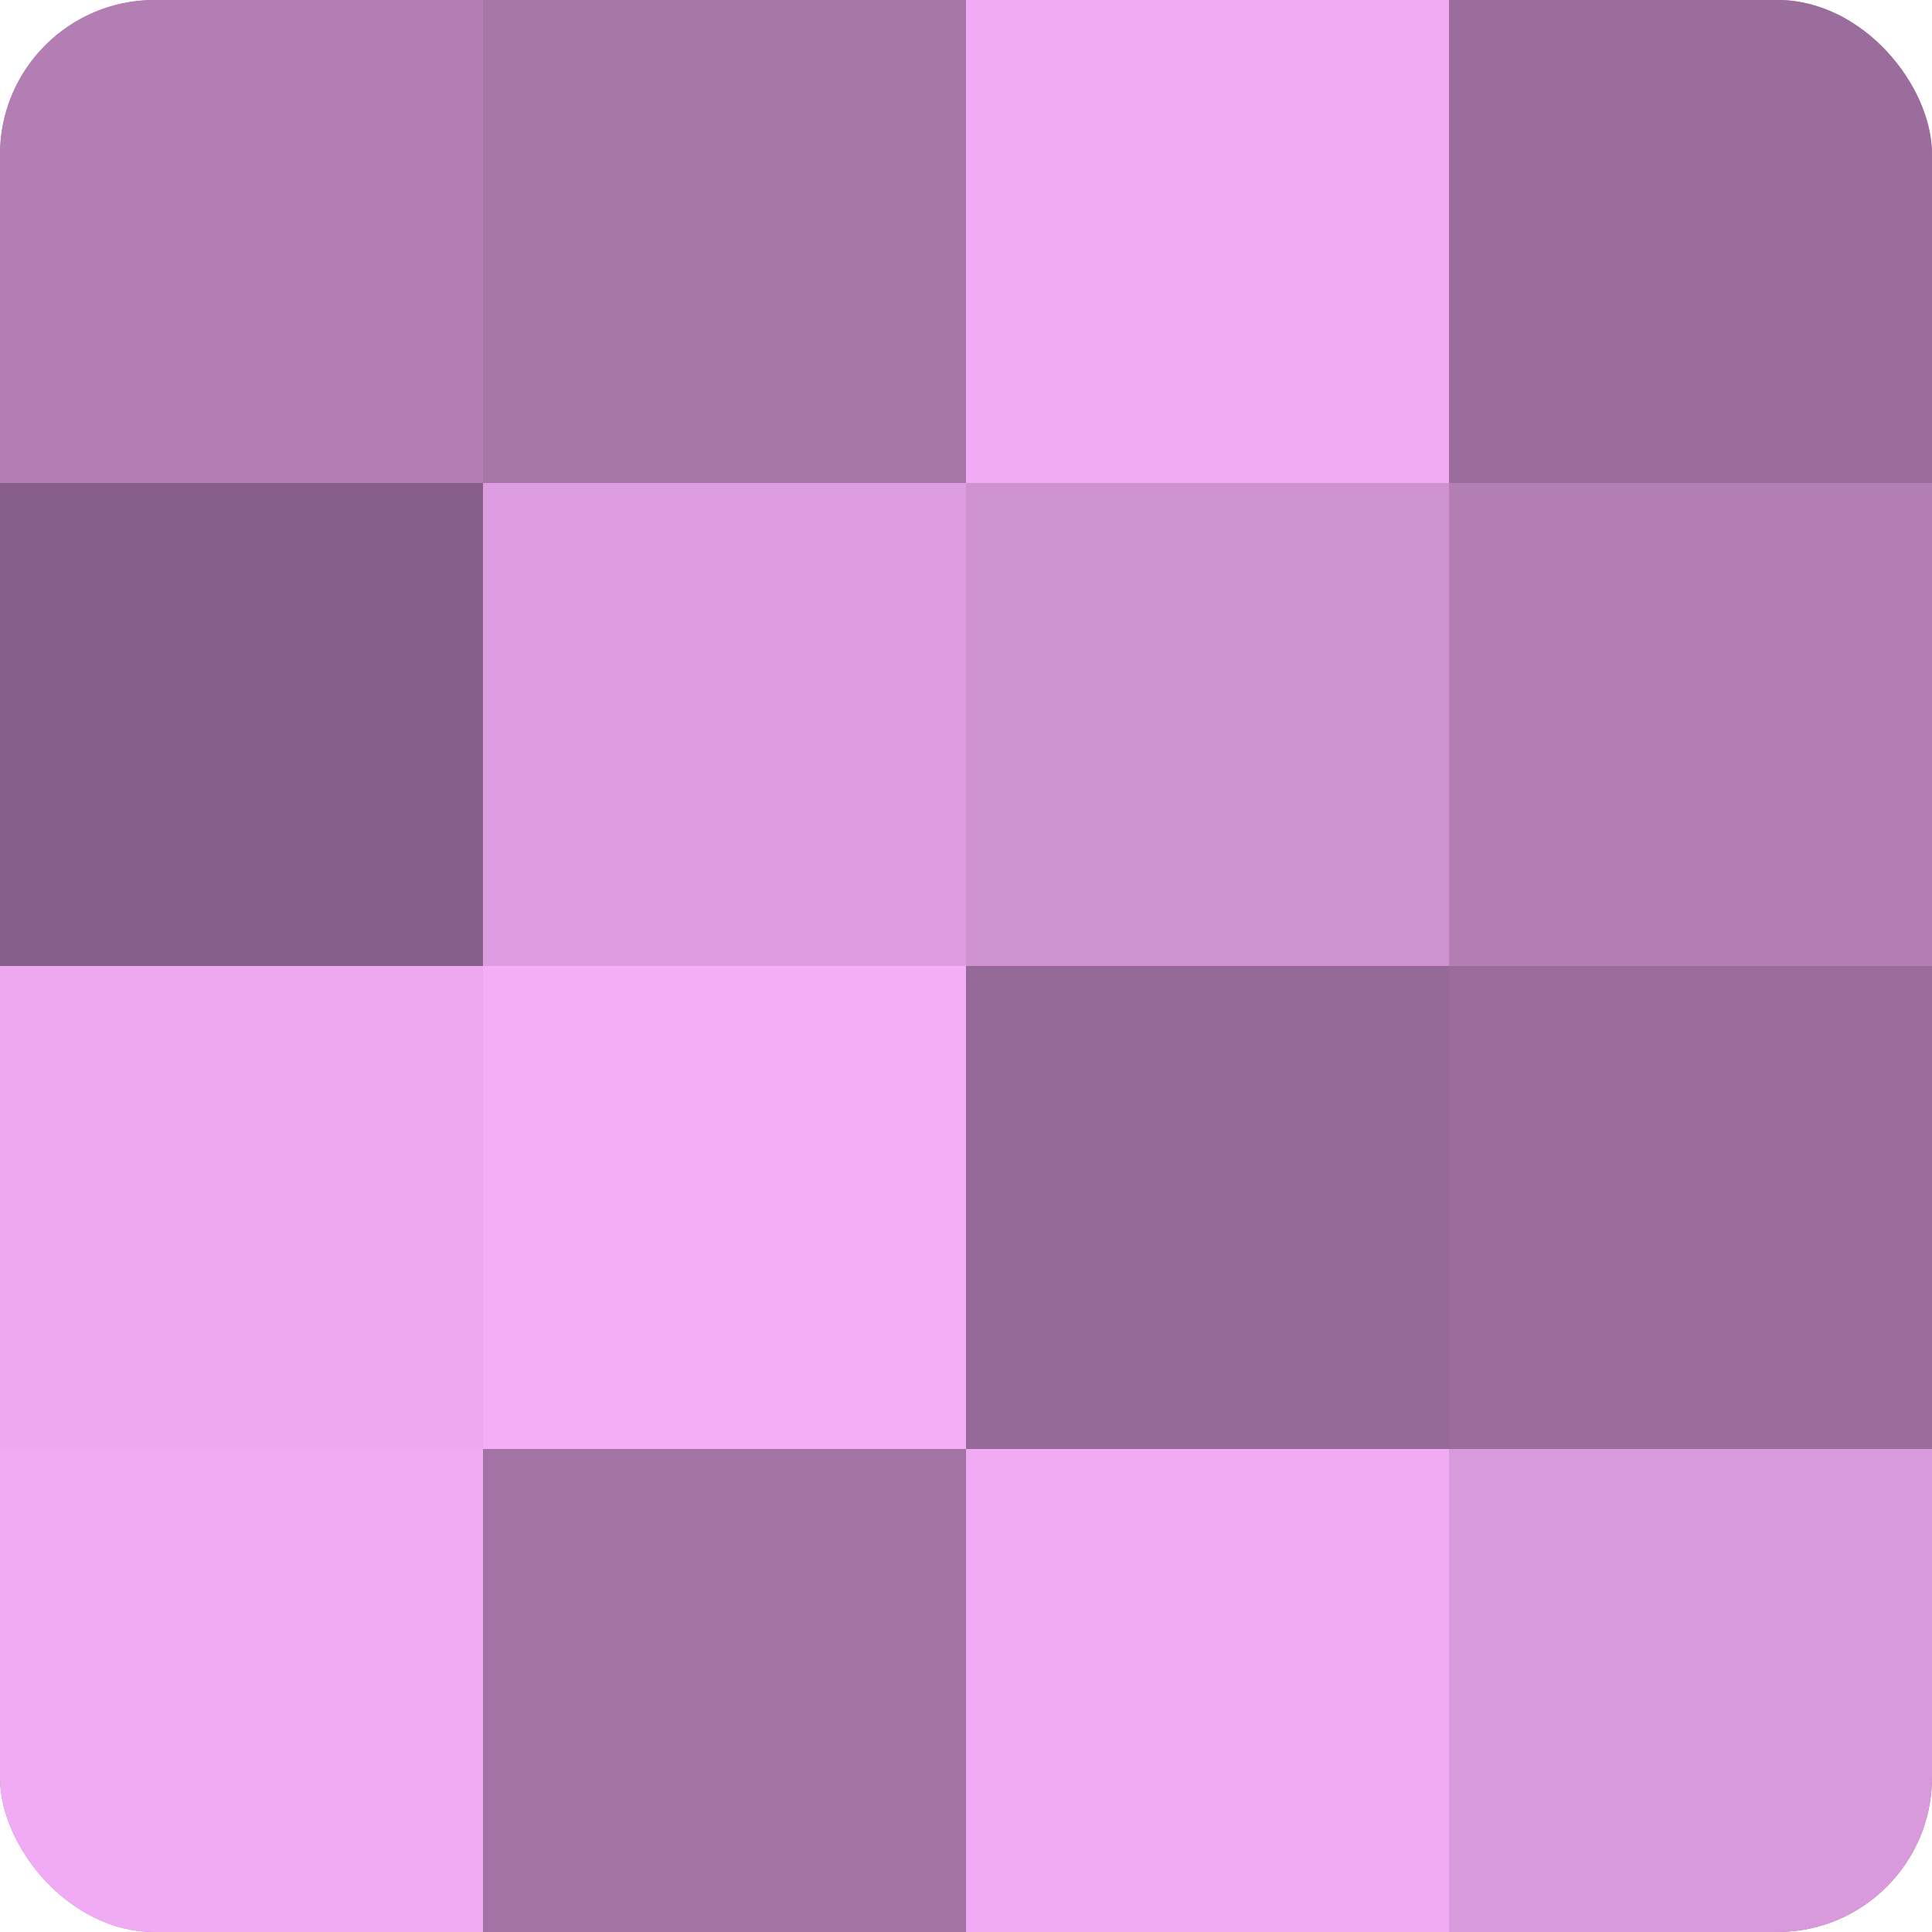
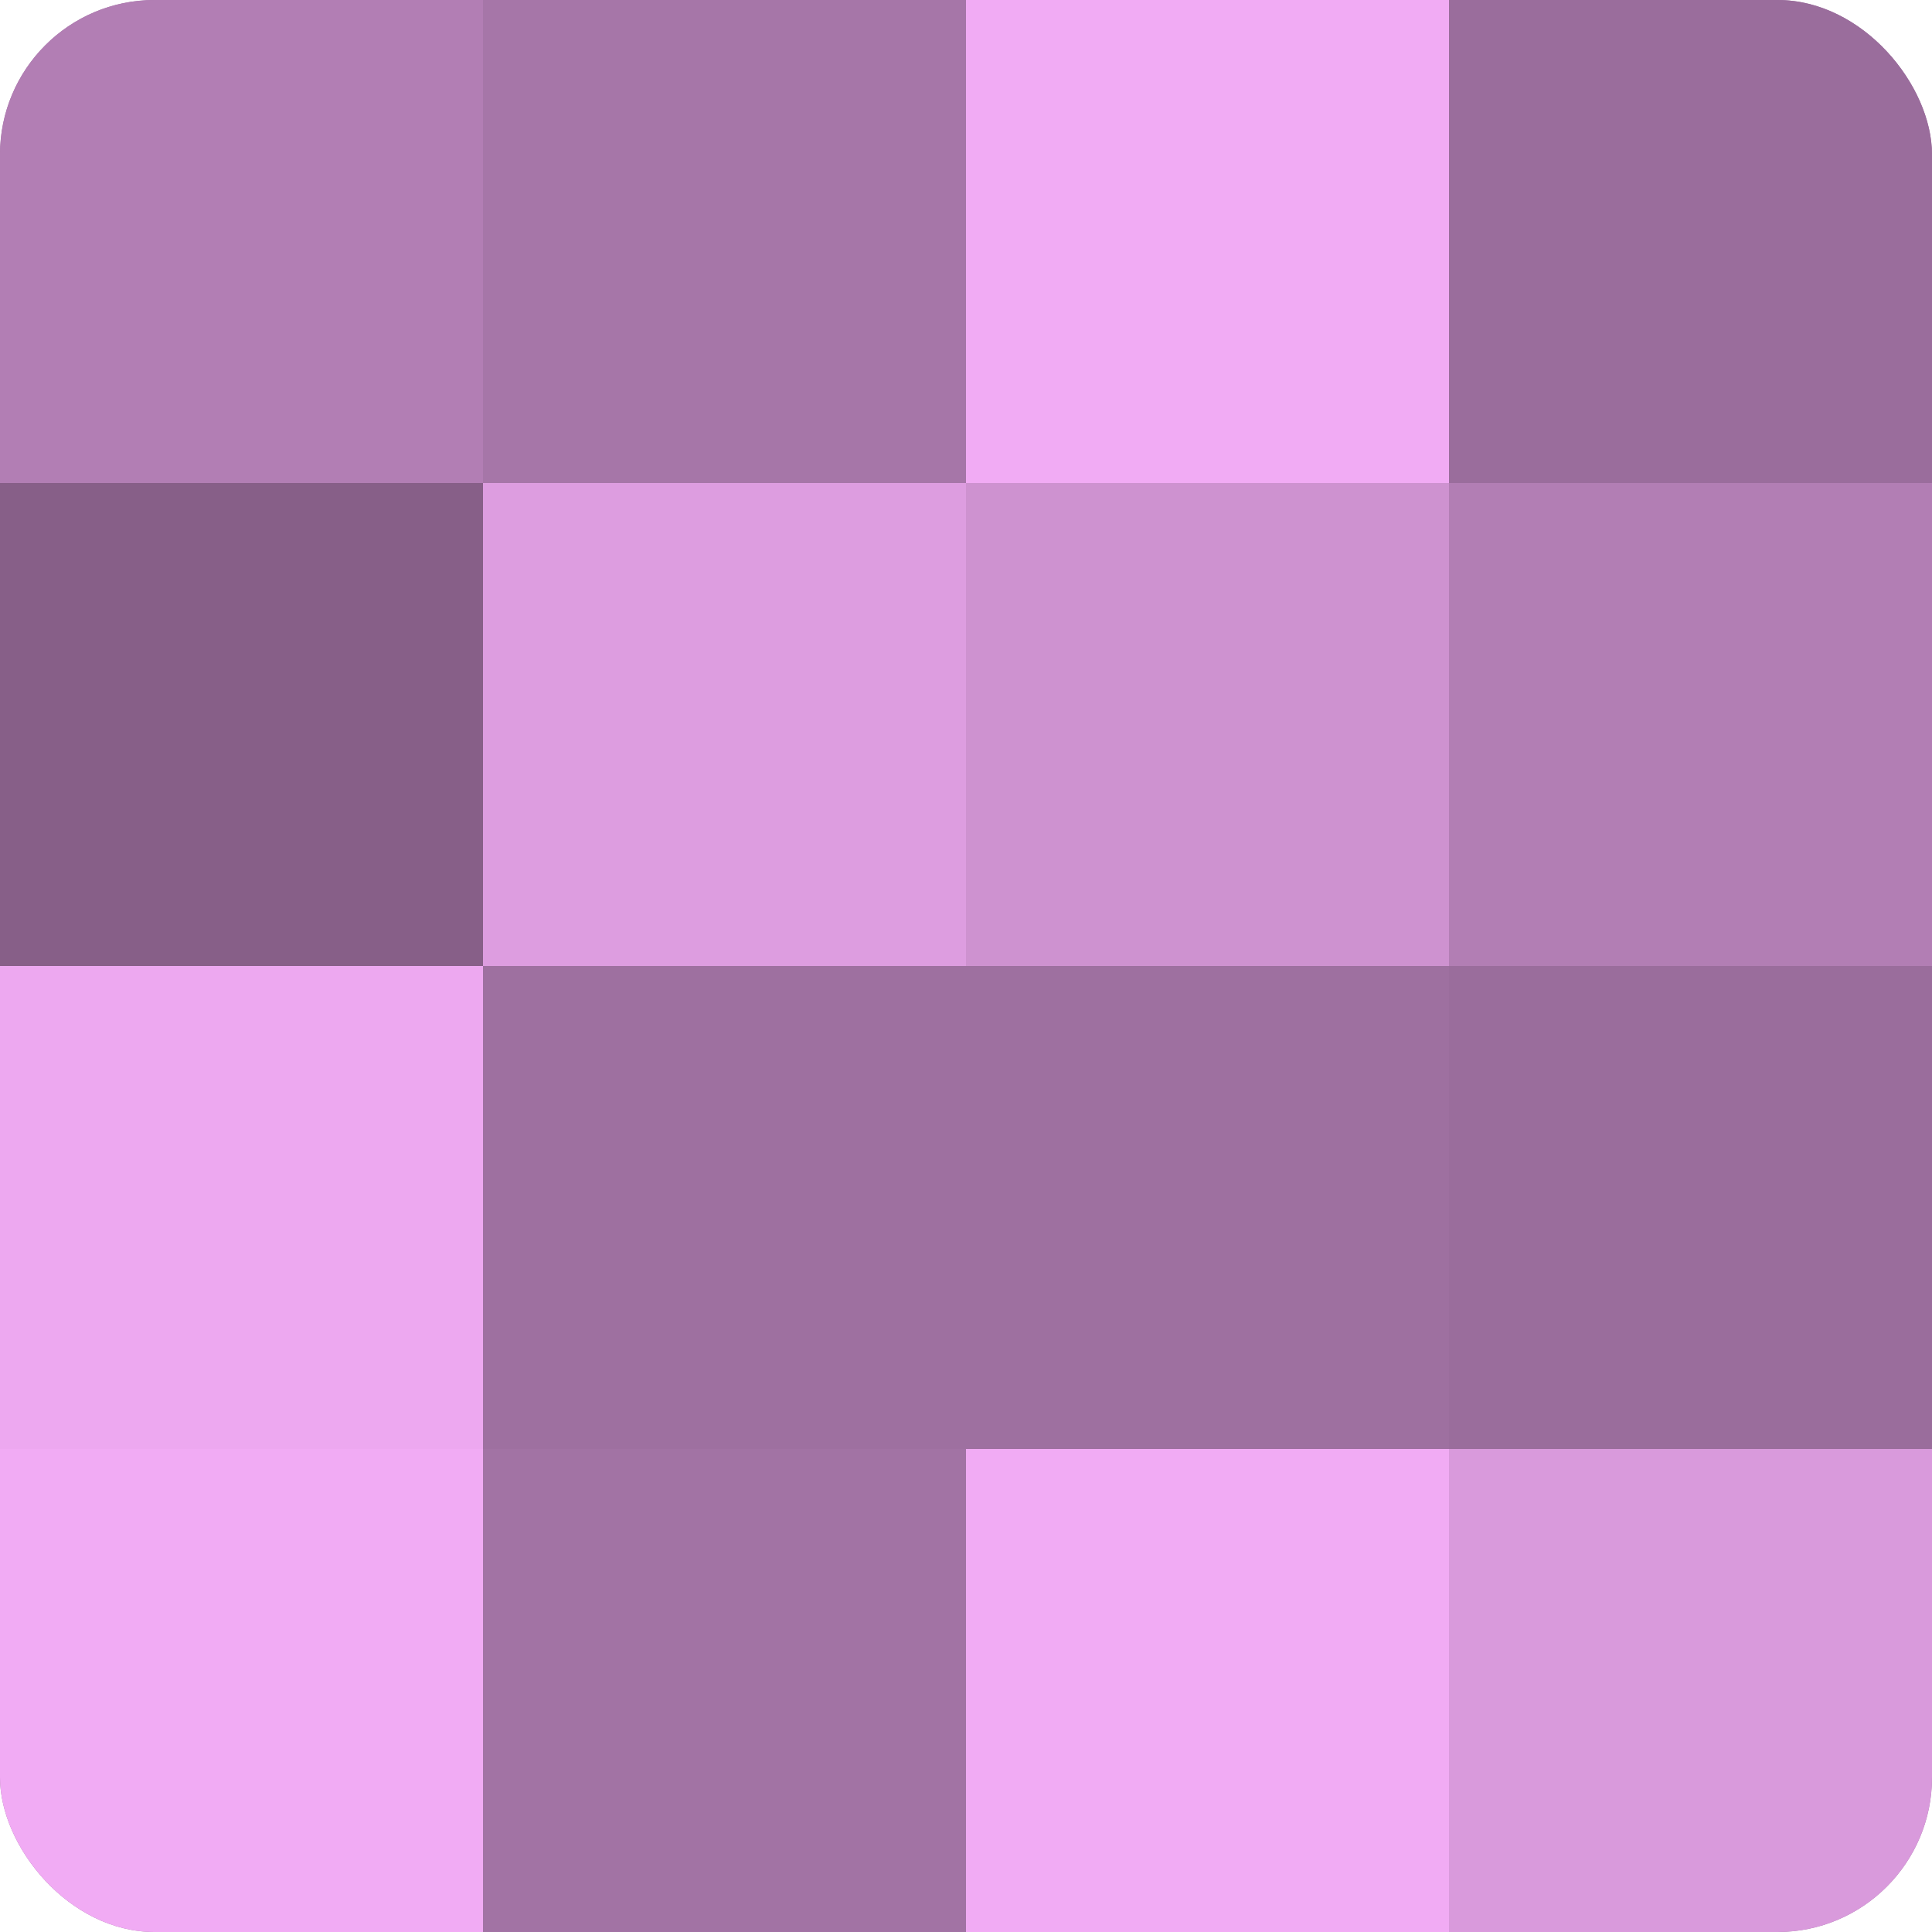
<svg xmlns="http://www.w3.org/2000/svg" width="60" height="60" viewBox="0 0 100 100" preserveAspectRatio="xMidYMid meet">
  <defs>
    <clipPath id="c" width="100" height="100">
      <rect width="100" height="100" rx="8" ry="8" />
    </clipPath>
  </defs>
  <g clip-path="url(#c)">
    <rect width="100" height="100" fill="#9e70a0" />
    <rect width="25" height="25" fill="#b27eb4" />
    <rect y="25" width="25" height="25" fill="#875f88" />
    <rect y="50" width="25" height="25" fill="#eda8f0" />
    <rect y="75" width="25" height="25" fill="#f1abf4" />
    <rect x="25" width="25" height="25" fill="#a676a8" />
    <rect x="25" y="25" width="25" height="25" fill="#dd9de0" />
-     <rect x="25" y="50" width="25" height="25" fill="#f5adf8" />
    <rect x="25" y="75" width="25" height="25" fill="#a273a4" />
    <rect x="50" width="25" height="25" fill="#f1abf4" />
    <rect x="50" y="25" width="25" height="25" fill="#ce92d0" />
-     <rect x="50" y="50" width="25" height="25" fill="#966a98" />
    <rect x="50" y="75" width="25" height="25" fill="#f1abf4" />
    <rect x="75" width="25" height="25" fill="#9a6d9c" />
    <rect x="75" y="25" width="25" height="25" fill="#b27eb4" />
    <rect x="75" y="50" width="25" height="25" fill="#9a6d9c" />
    <rect x="75" y="75" width="25" height="25" fill="#d99adc" />
  </g>
</svg>